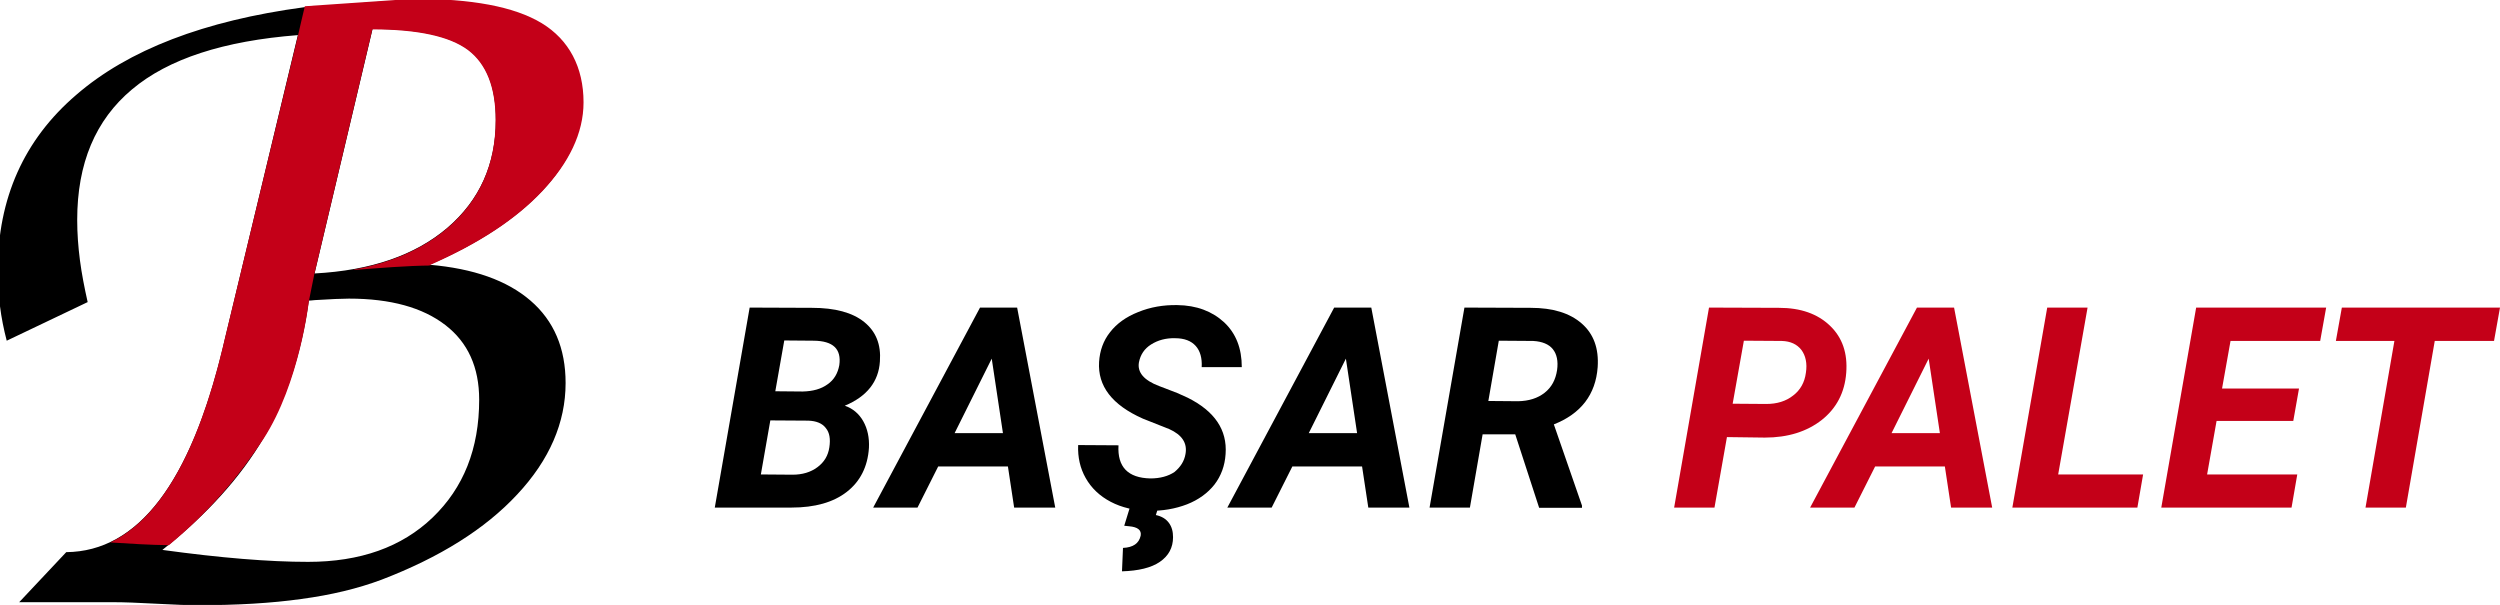
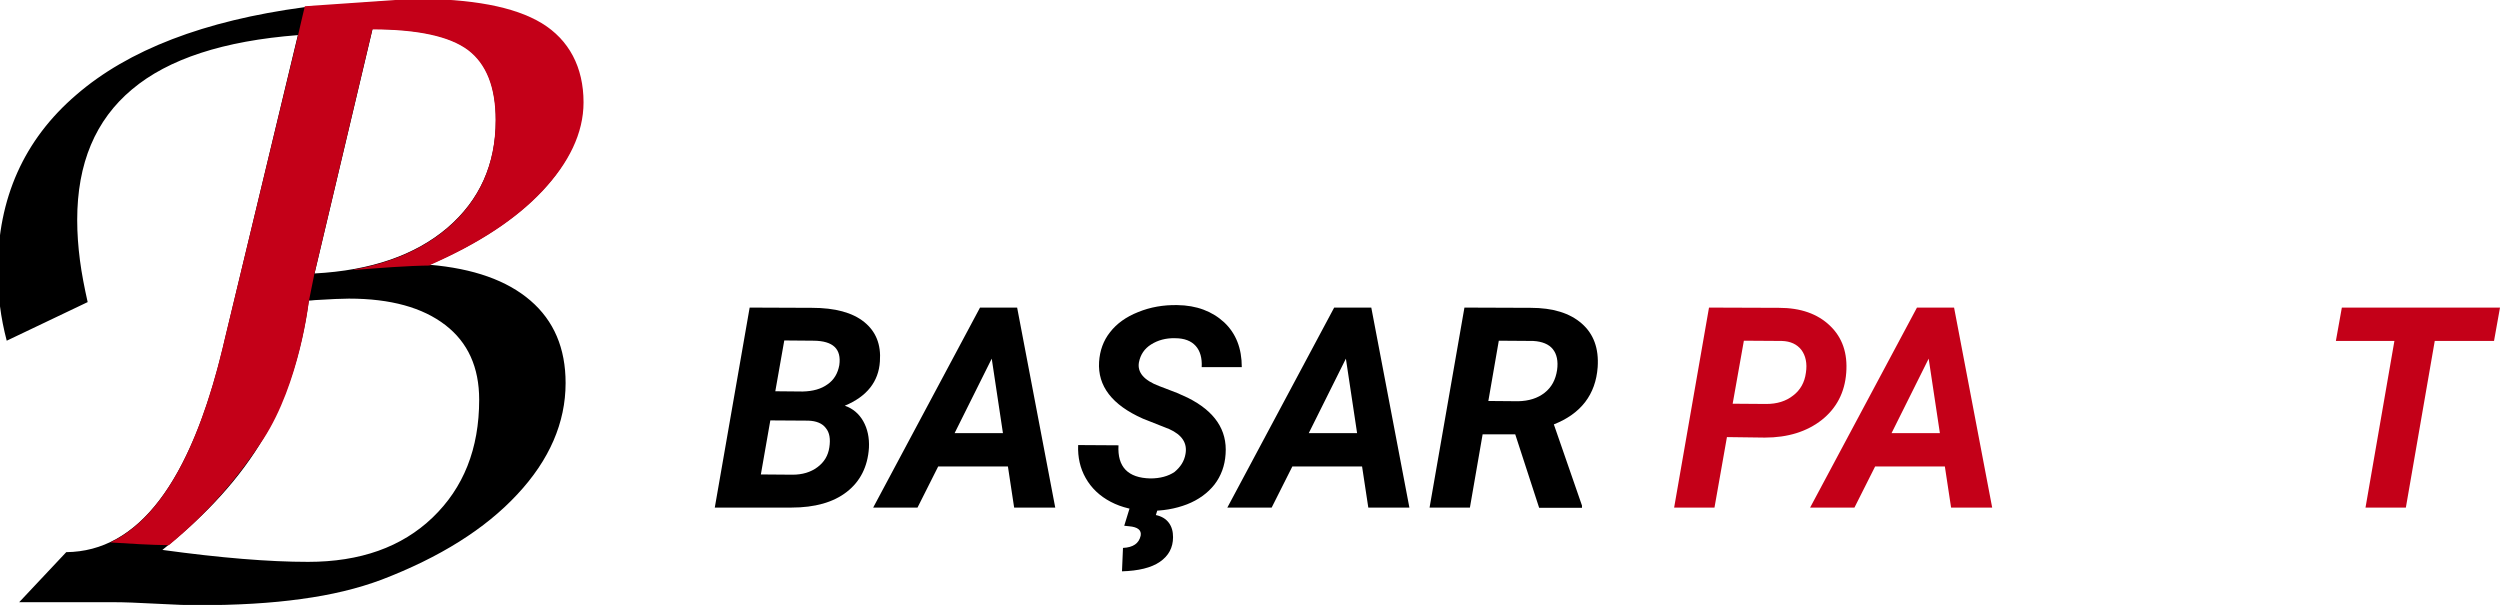
<svg xmlns="http://www.w3.org/2000/svg" version="1.1" id="katman_1" x="0px" y="0px" viewBox="0 0 1003.8 242.9" style="enable-background:new 0 0 1003.8 242.9;" xml:space="preserve">
  <style type="text/css">
	.st0{fill:#C40018;}
</style>
  <g>
    <g>
      <path d="M152.6,0.7c1.5,0,4-0.3,6.9-0.4c2.9-0.1,4.7-0.3,6.2-0.3c23.2,0,40.3,3.1,51.4,9.8c11.1,6.7,16.6,17.1,16.6,31.2    c0,12.3-5.3,24.2-15.9,35.5c-10.6,11.3-25.7,21.3-45.4,29.8c17.7,1.5,31.2,6.3,40.6,14.4c9.4,8.1,14.1,19.1,14.1,33.1    c0,15.9-6.5,30.9-19.4,44.7c-12.9,13.9-31.1,25.3-54.6,34.3c-9.4,3.5-20.1,6.1-32.1,7.7c-12,1.7-25.9,2.5-41.7,2.5    c-3.8,0-9.3-0.2-16.7-0.6c-7.4-0.4-12.9-0.6-16.7-0.6H7.7l18.9-20.1c28.8-0.3,49.8-27.7,62.9-82.2l0.8-3.4l29.3-122    c-29.7,2.3-52,9.5-66.6,21.8c-14.7,12.3-22,29.7-22,52.4c0,5.4,0.4,10.8,1.1,16.2c0.7,5.4,1.8,11,3.1,16.8L2.7,136.8    c-1.2-4.6-2.1-9.1-2.7-13.8s-0.9-9.4-0.9-14.4c0-28.9,10.5-52.5,31.5-70.5C51.5,20,82,8.3,122.1,2.9l0,0 M65.2,220.8    c11.7,1.6,22.3,2.8,32.1,3.6c9.7,0.8,18.5,1.2,26.4,1.2c20.9,0,37.6-5.9,50-17.8s18.7-27.6,18.7-47.3c0-13-4.5-23-13.6-30    s-21.9-10.6-38.7-10.6c-2.7,0-7.2,0.2-13.7,0.6c-1.1,0.1-1.9,0.2-2.4,0.2c-2.9,21.2-9,39.6-18.2,55.2    C96.7,191.5,83.2,206.5,65.2,220.8z M126.3,109.8c22.6-1.2,40.4-7.3,53.4-18.4c12.9-11.1,19.4-25.5,19.4-43.3    c0-13.3-3.7-22.7-11.1-28.2c-7.4-5.6-20.2-8.3-38.4-8.3L126.3,109.8z" />
    </g>
    <g>
      <path class="st0" d="M122.4,2.5c-1.2,4.9-1.7,7.3-2.8,12L90.2,136.3l-0.8,3.4c-10.3,42.6-25.3,68.6-45.1,78.1    c7.8,0.5,15.6,1,23.5,1.1c16.6-13.7,28.6-28.3,38-42.7C120.3,153.9,124,121,124,121l2.2-10.9l23.3-98.3c18.2,0,31,2.8,38.4,8.3    c7.4,5.6,11.1,15,11.1,28.2c0,17.8-6.5,32.3-19.4,43.3c-9.7,8.3-22.2,13.8-37.4,16.6c0,0.1,0,0.1,0,0.2    c10.4-0.8,20.8-1.7,31.3-1.8c-0.4,0-0.8-0.1-1.1-0.1c19.7-8.6,34.8-18.5,45.4-29.8c10.6-11.3,16.5-23.2,16.5-35.6    c0-14.1-5.8-25.1-16.8-31.8c-11.1-6.7-28.2-9.8-51.4-9.8" />
    </g>
  </g>
  <g>
    <path d="M287,203.8l14-80.3l25,0.1c9.3,0,16.3,1.9,21,5.7c4.7,3.8,6.8,9,6.3,15.8c-0.5,8.1-5.2,14.1-14.1,17.8   c3.2,1.1,5.7,3.2,7.4,6.2s2.5,6.6,2.3,10.7c-0.5,7.6-3.5,13.5-8.9,17.7c-5.4,4.2-12.8,6.3-22.2,6.3H287z M309.3,168.8l-3.8,21.7   l12.7,0.1c4,0,7.3-1,10-3c2.7-2,4.3-4.6,4.8-8c0.5-3.3,0.1-5.9-1.4-7.7c-1.4-1.9-3.8-2.9-7.1-3L309.3,168.8z M311.3,157.1l11,0.1   c4.1-0.1,7.4-1,10-2.9c2.6-1.8,4.1-4.4,4.7-7.7c0.9-6.5-2.5-9.7-10.2-9.8l-11.9-0.1L311.3,157.1z" />
    <path d="M404.7,187.3h-28l-8.3,16.5h-17.8l42.9-80.3h14.9l15.3,80.3h-16.5L404.7,187.3z M383.3,173.9h19.4l-4.5-29.9L383.3,173.9z" />
    <path d="M476,182.3c0.8-4.4-1.4-7.7-6.5-10l-10.6-4.2c-12.4-5.5-18.2-13.1-17.6-22.8c0.3-4.5,1.7-8.5,4.4-11.9   c2.7-3.5,6.5-6.2,11.3-8.1c4.9-2,10.1-2.9,15.7-2.8c7.8,0.1,14,2.5,18.8,6.9c4.8,4.5,7.1,10.5,7.1,18h-16.1   c0.2-3.6-0.6-6.5-2.4-8.5c-1.8-2-4.5-3.1-8.3-3.1c-3.7-0.1-6.9,0.8-9.6,2.5s-4.3,4.1-4.9,7.2c-0.7,4,2,7.2,8.1,9.5l7.3,2.8l4.2,1.9   c10.8,5.4,15.9,12.9,15.2,22.6c-0.3,4.7-1.8,8.8-4.5,12.3c-2.7,3.4-6.4,6.1-11,7.9c-4.7,1.8-9.8,2.7-15.4,2.6   c-5.7-0.1-10.8-1.3-15.2-3.6c-4.4-2.3-7.8-5.5-10.1-9.6c-2.2-3.9-3.2-8.3-3-13.2l16.2,0.1c-0.5,8.7,3.8,13.1,12.8,13.3   c3.9,0,7.2-0.9,9.7-2.6C474,187.5,475.5,185.2,476,182.3z M465.2,203.3l-1.1,3.5c2.3,0.5,4,1.5,5.2,3.1c1.2,1.6,1.7,3.5,1.7,5.8   c0,4.2-1.8,7.5-5.3,9.9c-3.5,2.4-8.6,3.6-15.2,3.8l0.4-9.4c4.1-0.2,6.4-1.8,7.1-4.9c0.4-2.2-1.1-3.5-4.7-3.8l-1.9-0.2l2.4-7.8   L465.2,203.3z" />
    <path d="M546.9,187.3h-28l-8.3,16.5h-17.8l42.9-80.3h14.9l15.3,80.3h-16.5L546.9,187.3z M525.5,173.9h19.4l-4.5-29.9L525.5,173.9z" />
    <path d="M608.4,174.4h-13.1l-5.1,29.4H574l14-80.3l26.6,0.1c8.9,0,15.7,2.1,20.5,6.3c4.8,4.2,6.9,10,6.4,17.5   c-0.8,11-6.7,18.7-17.6,23l11.3,32.6v0.9h-17.2L608.4,174.4z M597.6,161l12,0.1c4.3-0.1,7.8-1.2,10.6-3.4c2.8-2.2,4.4-5.2,5-9.1   c0.5-3.6-0.1-6.4-1.7-8.4s-4.3-3.1-7.9-3.3l-13.8-0.1L597.6,161z" />
    <path class="st0" d="M693.4,175.5l-5,28.3h-16.2l14-80.3l28.1,0.1c8.7,0,15.5,2.4,20.5,7.2c5,4.8,7.1,11.1,6.5,18.9   c-0.6,7.9-3.9,14.2-9.8,18.9c-6,4.7-13.6,7.1-22.9,7.1L693.4,175.5z M695.7,162.1l13.5,0.1c4.3,0,7.9-1.1,10.8-3.4   c2.9-2.2,4.6-5.3,5.1-9.1c0.6-3.8-0.1-6.9-1.8-9.2c-1.8-2.3-4.4-3.5-7.9-3.6l-15.2-0.1L695.7,162.1z" />
    <path class="st0" d="M780.9,187.3h-28l-8.3,16.5h-17.8l42.9-80.3h14.9l15.3,80.3h-16.5L780.9,187.3z M759.5,173.9h19.4l-4.5-29.9   L759.5,173.9z" />
-     <path class="st0" d="M826.4,190.5h34.1l-2.3,13.3h-50.2l14-80.3h16.2L826.4,190.5z" />
-     <path class="st0" d="M920.8,169h-30.8l-3.8,21.5h36.2l-2.3,13.3h-52.3l14-80.3H934l-2.4,13.4h-36l-3.4,19.1h30.9L920.8,169z" />
    <path class="st0" d="M1001.4,136.9h-23.8L966,203.8h-16.2l11.6-66.9h-23.5l2.4-13.4h63.5L1001.4,136.9z" />
  </g>
</svg>